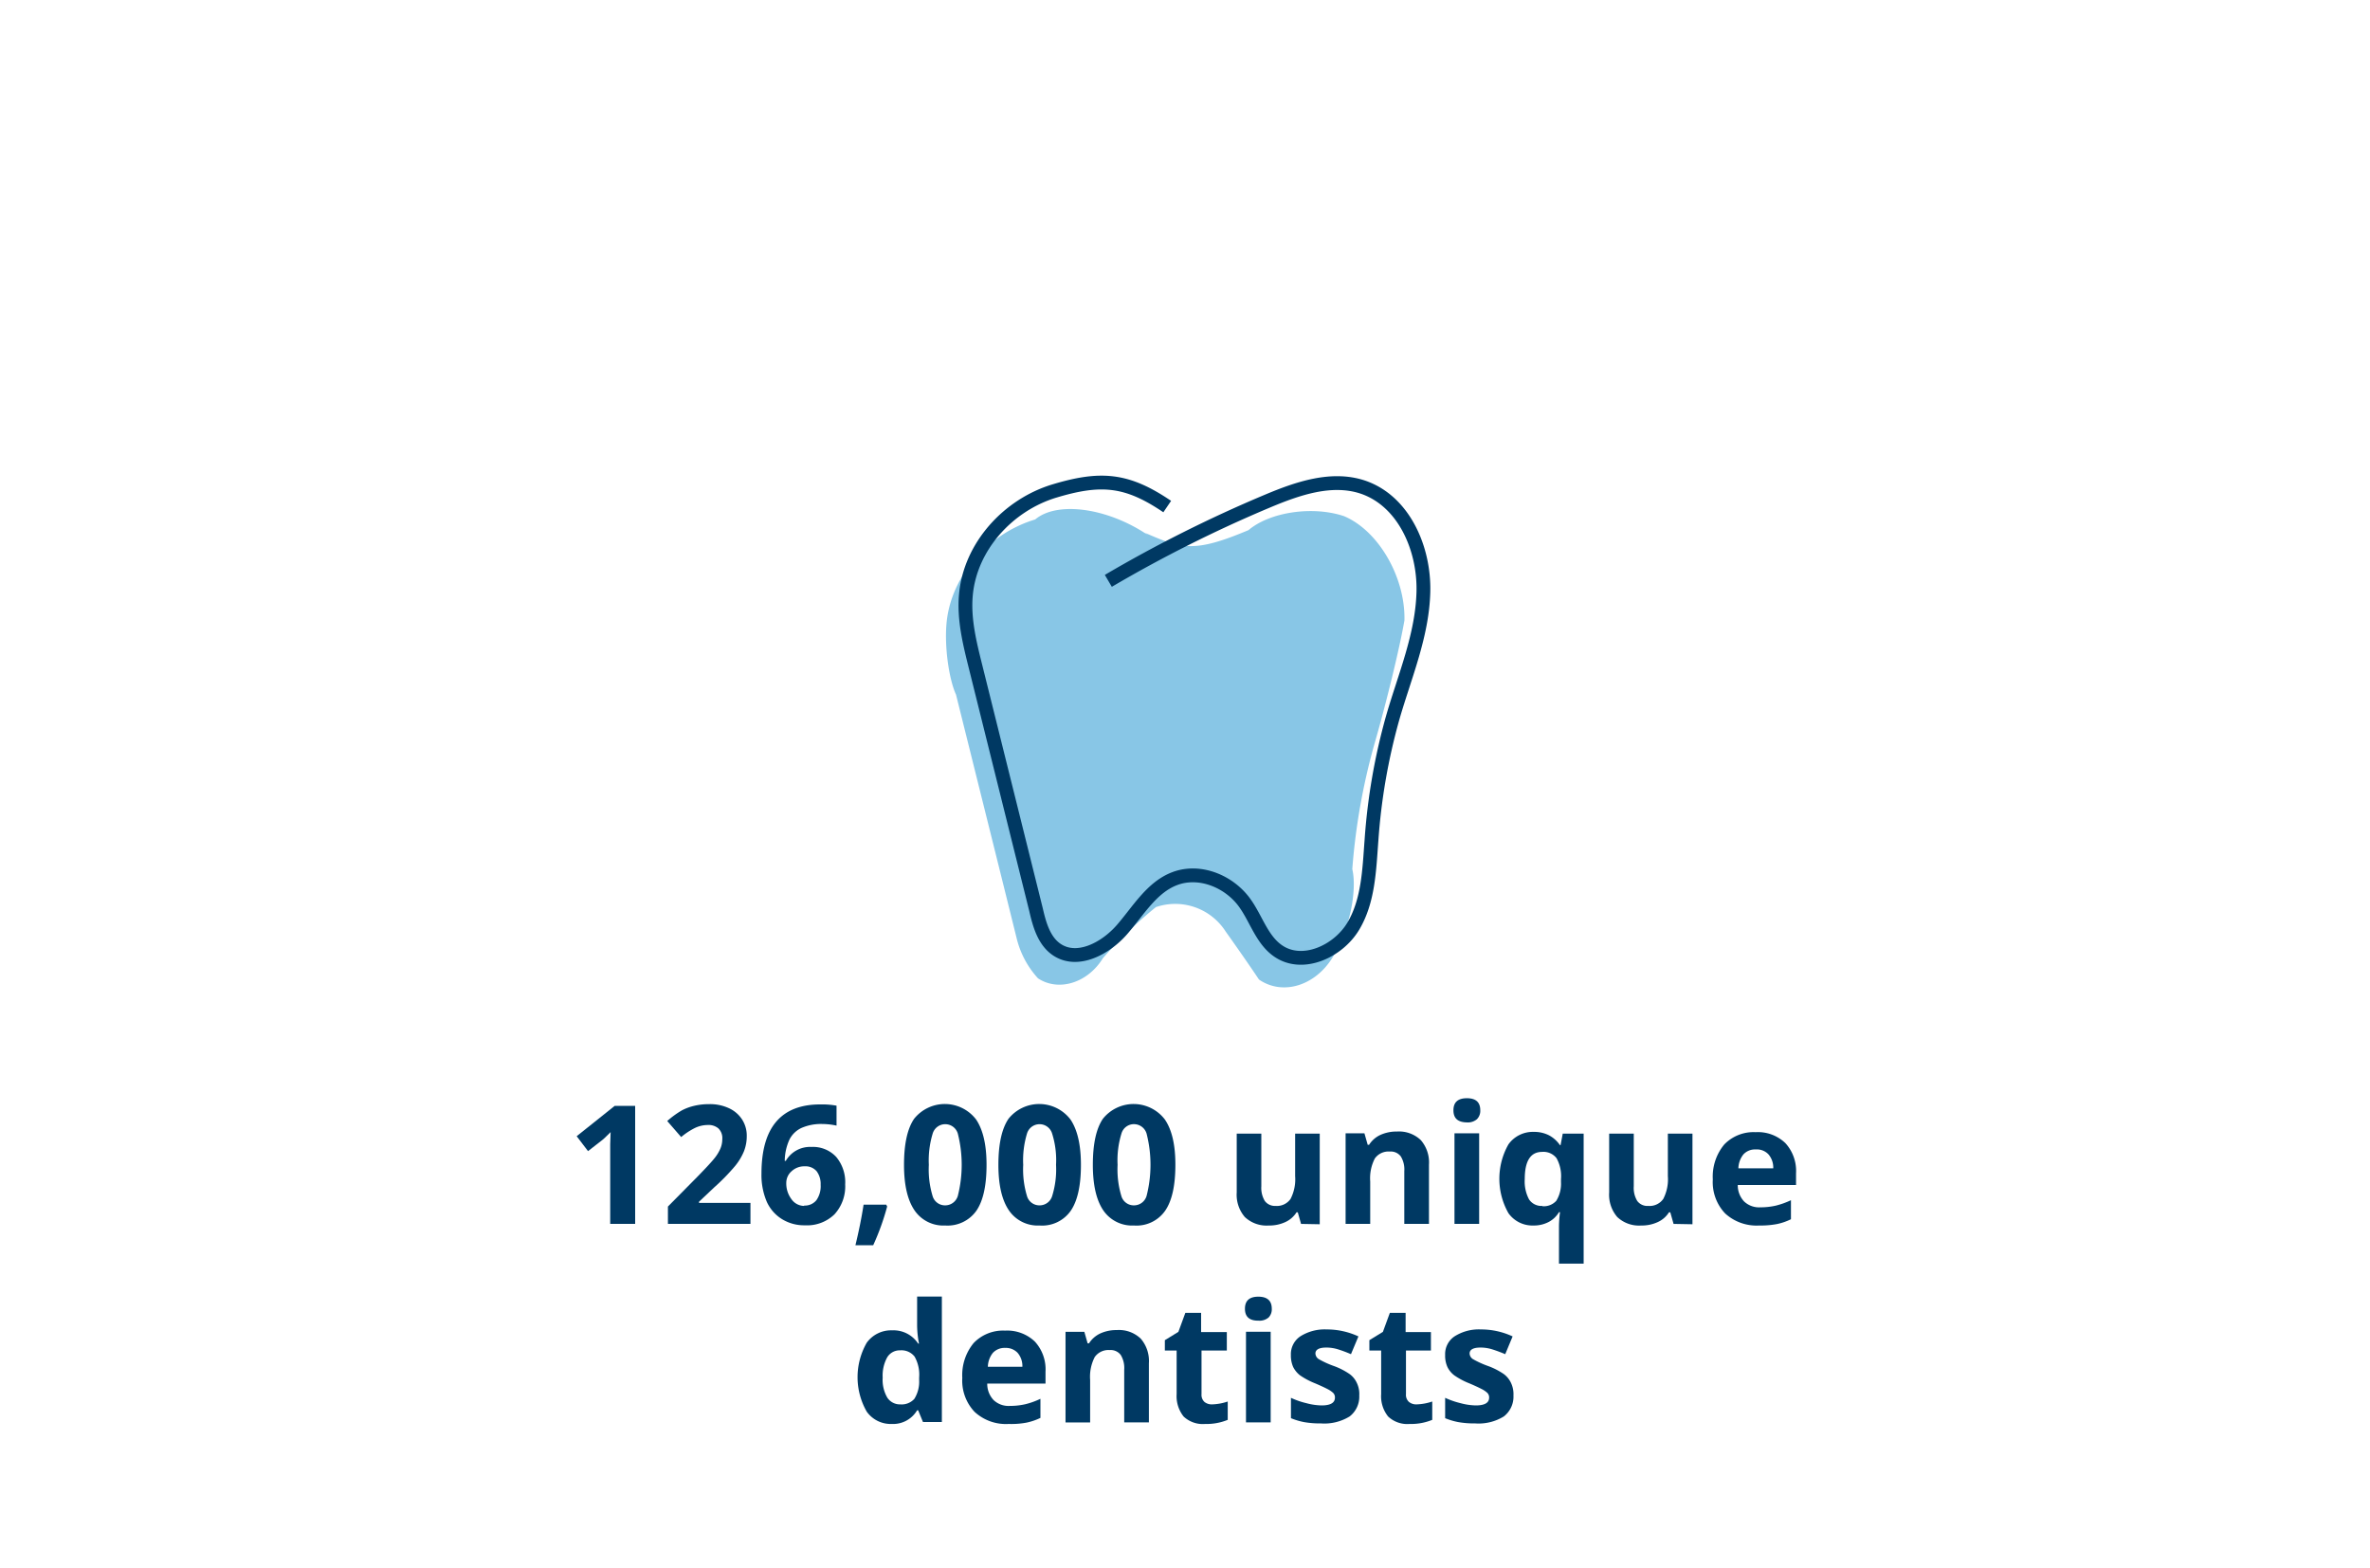
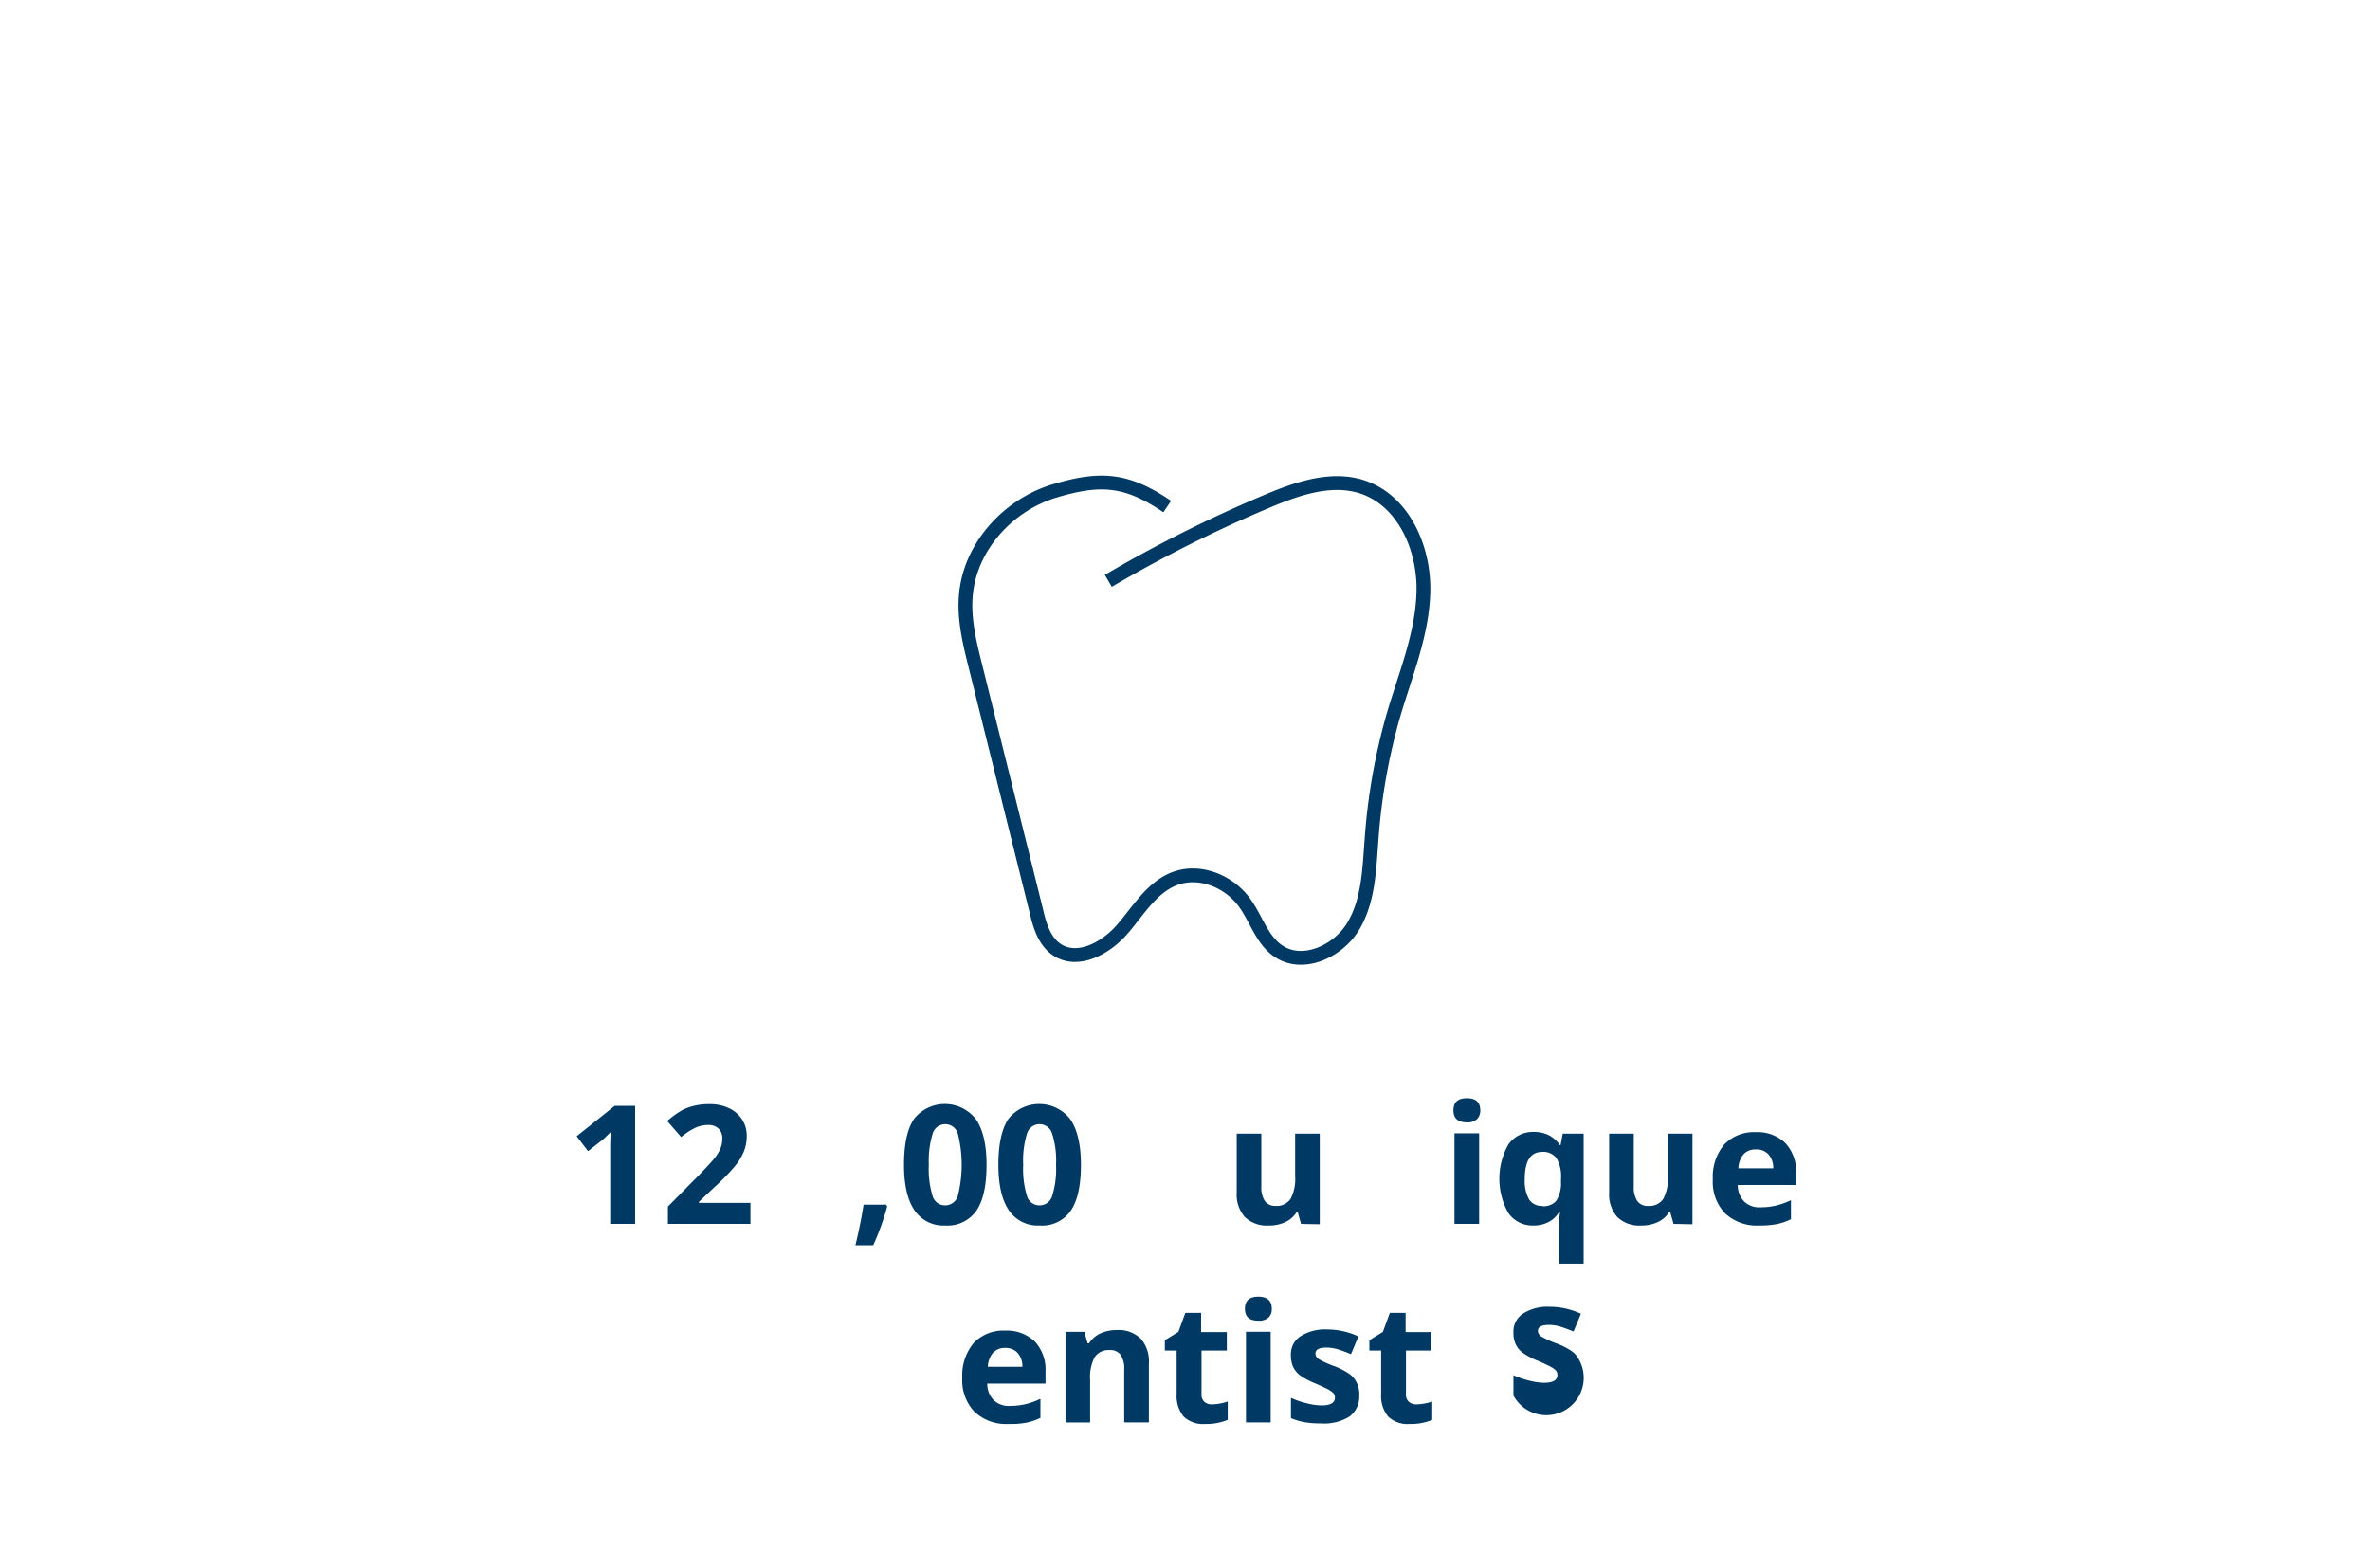
<svg xmlns="http://www.w3.org/2000/svg" id="Layer_1" data-name="Layer 1" viewBox="0 0 340 225">
  <defs>
    <style>.cls-1{fill:#003963;}.cls-2{fill:#88c6e6;}.cls-3{fill:none;stroke:#003963;stroke-miterlimit:10;stroke-width:1.98px;}</style>
  </defs>
  <title>unique-dentists</title>
  <path class="cls-1" d="M91.12,175.58H87.54v-9.8l0-1.61.06-1.76c-.6.59-1,1-1.24,1.17l-2,1.56L82.73,163l5.45-4.35h2.94Z" />
  <path class="cls-1" d="M107.66,175.58H95.82v-2.49l4.25-4.3c1.26-1.29,2.08-2.18,2.47-2.68a6,6,0,0,0,.83-1.39,3.48,3.48,0,0,0,.25-1.32,1.92,1.92,0,0,0-.56-1.52,2.17,2.17,0,0,0-1.5-.49,4.35,4.35,0,0,0-1.91.45,9.89,9.89,0,0,0-1.93,1.28l-2-2.3a13.42,13.42,0,0,1,2.07-1.51,7.43,7.43,0,0,1,1.8-.67,9.09,9.09,0,0,1,2.18-.24,6.37,6.37,0,0,1,2.8.58,4.42,4.42,0,0,1,1.89,1.62,4.28,4.28,0,0,1,.67,2.39,5.88,5.88,0,0,1-.41,2.19,8.34,8.34,0,0,1-1.27,2.1,30,30,0,0,1-3,3.07l-2.17,2.05v.17h7.38Z" />
-   <path class="cls-1" d="M109.24,168.38q0-5,2.13-7.48t6.36-2.46a11.24,11.24,0,0,1,2.28.18v2.86a9.59,9.59,0,0,0-2-.23,7,7,0,0,0-3,.55,3.67,3.67,0,0,0-1.74,1.65,7.47,7.47,0,0,0-.69,3.09h.15a4,4,0,0,1,3.68-2,4.53,4.53,0,0,1,3.55,1.43,5.65,5.65,0,0,1,1.29,3.94,5.93,5.93,0,0,1-1.53,4.29,5.63,5.63,0,0,1-4.24,1.58,6.05,6.05,0,0,1-3.27-.87A5.65,5.65,0,0,1,110,172.4,9.74,9.74,0,0,1,109.24,168.38Zm6.12,4.57a2.14,2.14,0,0,0,1.76-.77,3.47,3.47,0,0,0,.61-2.2,3.06,3.06,0,0,0-.57-1.95,2.1,2.1,0,0,0-1.73-.71,2.64,2.64,0,0,0-1.86.7,2.2,2.2,0,0,0-.77,1.65,3.74,3.74,0,0,0,.72,2.33A2.24,2.24,0,0,0,115.36,173Z" />
  <path class="cls-1" d="M127.27,173.09a35.55,35.55,0,0,1-2,5.55h-2.55q.75-3.09,1.17-5.82h3.25Z" />
  <path class="cls-1" d="M141.53,167.11q0,4.44-1.45,6.57a5.06,5.06,0,0,1-4.48,2.13,5,5,0,0,1-4.42-2.2q-1.49-2.21-1.49-6.5,0-4.49,1.45-6.61a5.64,5.64,0,0,1,8.89.1Q141.53,162.82,141.53,167.11Zm-8.28,0a13.17,13.17,0,0,0,.54,4.47,1.85,1.85,0,0,0,1.81,1.34,1.89,1.89,0,0,0,1.81-1.36,18.24,18.24,0,0,0,0-8.93,1.88,1.88,0,0,0-3.61,0A13.27,13.27,0,0,0,133.25,167.11Z" />
  <path class="cls-1" d="M155.07,167.11q0,4.44-1.45,6.57a5,5,0,0,1-4.48,2.13,5,5,0,0,1-4.42-2.2q-1.49-2.21-1.49-6.5c0-3,.49-5.19,1.45-6.61a5.64,5.64,0,0,1,8.89.1Q155.07,162.82,155.07,167.11Zm-8.28,0a13.17,13.17,0,0,0,.54,4.47,1.85,1.85,0,0,0,1.81,1.34,1.88,1.88,0,0,0,1.81-1.36,12.88,12.88,0,0,0,.55-4.45,12.67,12.67,0,0,0-.56-4.48,1.88,1.88,0,0,0-3.61,0A13.27,13.27,0,0,0,146.79,167.11Z" />
-   <path class="cls-1" d="M168.62,167.11q0,4.44-1.46,6.57a5,5,0,0,1-4.48,2.13,5,5,0,0,1-4.42-2.2q-1.48-2.21-1.48-6.5,0-4.49,1.44-6.61a5.64,5.64,0,0,1,8.89.1Q168.63,162.82,168.62,167.11Zm-8.29,0a13.17,13.17,0,0,0,.54,4.47,1.85,1.85,0,0,0,1.81,1.34,1.88,1.88,0,0,0,1.81-1.36,18.08,18.08,0,0,0,0-8.93,1.89,1.89,0,0,0-1.81-1.36,1.86,1.86,0,0,0-1.8,1.36A13,13,0,0,0,160.33,167.11Z" />
  <path class="cls-1" d="M186.65,175.58l-.47-1.66H186a3.74,3.74,0,0,1-1.61,1.4,5.43,5.43,0,0,1-2.37.49,4.54,4.54,0,0,1-3.44-1.22,4.9,4.9,0,0,1-1.16-3.52v-8.44h3.53v7.56a3.61,3.61,0,0,0,.5,2.1A1.81,1.81,0,0,0,183,173a2.39,2.39,0,0,0,2.14-1,6.13,6.13,0,0,0,.66-3.28v-6.09h3.53v13Z" />
-   <path class="cls-1" d="M205,175.58h-3.54V168a3.58,3.58,0,0,0-.5-2.1,1.8,1.8,0,0,0-1.58-.7,2.4,2.4,0,0,0-2.15,1,6.15,6.15,0,0,0-.66,3.28v6.1h-3.53v-13h2.7l.47,1.65h.2a3.82,3.82,0,0,1,1.63-1.42,5.56,5.56,0,0,1,2.36-.48,4.52,4.52,0,0,1,3.43,1.23,4.89,4.89,0,0,1,1.17,3.52Z" />
  <path class="cls-1" d="M208.51,159.28c0-1.15.64-1.73,1.93-1.73s1.92.58,1.92,1.73a1.69,1.69,0,0,1-.48,1.28,2,2,0,0,1-1.44.46C209.15,161,208.51,160.44,208.51,159.28Zm3.69,16.3h-3.54v-13h3.54Z" />
  <path class="cls-1" d="M220,175.81a4.23,4.23,0,0,1-3.6-1.77,10,10,0,0,1,0-9.87,4.3,4.3,0,0,1,3.64-1.79,4.69,4.69,0,0,1,2.14.47,4.43,4.43,0,0,1,1.61,1.43h.09l.31-1.65h3v18.65h-3.54v-5.44a17,17,0,0,1,.15-1.94h-.15a3.75,3.75,0,0,1-1.51,1.42A4.56,4.56,0,0,1,220,175.81Zm1.26-2.77a2.41,2.41,0,0,0,2-.77,4.65,4.65,0,0,0,.68-2.69v-.43a5.29,5.29,0,0,0-.64-3,2.37,2.37,0,0,0-2.07-.9q-2.49,0-2.49,3.91a5.48,5.48,0,0,0,.62,2.91A2.13,2.13,0,0,0,221.27,173Z" />
  <path class="cls-1" d="M240.09,175.58l-.47-1.66h-.19a3.69,3.69,0,0,1-1.61,1.4,5.43,5.43,0,0,1-2.37.49,4.54,4.54,0,0,1-3.44-1.22,4.9,4.9,0,0,1-1.16-3.52v-8.44h3.53v7.56a3.61,3.61,0,0,0,.5,2.1,1.81,1.81,0,0,0,1.59.71,2.39,2.39,0,0,0,2.14-1,6.13,6.13,0,0,0,.66-3.28v-6.09h3.53v13Z" />
  <path class="cls-1" d="M252.37,175.81a6.67,6.67,0,0,1-4.88-1.73,6.51,6.51,0,0,1-1.77-4.88,7.22,7.22,0,0,1,1.63-5,5.83,5.83,0,0,1,4.5-1.78,5.69,5.69,0,0,1,4.28,1.57,5.9,5.9,0,0,1,1.53,4.32V170H249.3a3.37,3.37,0,0,0,.9,2.35,3.1,3.1,0,0,0,2.34.85,9.85,9.85,0,0,0,2.21-.24,11.51,11.51,0,0,0,2.18-.78v2.73a8.29,8.29,0,0,1-2,.69A12.58,12.58,0,0,1,252.37,175.81Zm-.49-10.91a2.25,2.25,0,0,0-1.77.71,3.3,3.3,0,0,0-.72,2h5a2.91,2.91,0,0,0-.68-2A2.28,2.28,0,0,0,251.88,164.9Z" />
-   <path class="cls-1" d="M127.93,204.28a4.22,4.22,0,0,1-3.59-1.77,9.94,9.94,0,0,1,0-9.88,4.31,4.31,0,0,1,3.65-1.78,4.23,4.23,0,0,1,3.73,1.9h.12a14.15,14.15,0,0,1-.27-2.58V186h3.55v18h-2.71l-.69-1.68h-.15A4,4,0,0,1,127.93,204.28Zm1.24-2.81a2.43,2.43,0,0,0,2-.79,4.62,4.62,0,0,0,.69-2.68v-.38a5.28,5.28,0,0,0-.65-3,2.39,2.39,0,0,0-2.09-.9,2.08,2.08,0,0,0-1.84,1,5.41,5.41,0,0,0-.65,2.91,5.07,5.07,0,0,0,.66,2.87A2.16,2.16,0,0,0,129.17,201.47Z" />
  <path class="cls-1" d="M144.7,204.28a6.63,6.63,0,0,1-4.88-1.73,6.51,6.51,0,0,1-1.77-4.88,7.24,7.24,0,0,1,1.63-5,5.83,5.83,0,0,1,4.5-1.78,5.73,5.73,0,0,1,4.28,1.57,5.9,5.9,0,0,1,1.53,4.32v1.71h-8.36a3.37,3.37,0,0,0,.9,2.35,3.1,3.1,0,0,0,2.34.85,9.85,9.85,0,0,0,2.21-.24,10.86,10.86,0,0,0,2.18-.78v2.74a8.73,8.73,0,0,1-2,.68A11.91,11.91,0,0,1,144.7,204.28Zm-.49-10.91a2.28,2.28,0,0,0-1.77.71,3.3,3.3,0,0,0-.72,2h4.95a2.91,2.91,0,0,0-.68-2A2.32,2.32,0,0,0,144.21,193.37Z" />
  <path class="cls-1" d="M164.82,204.05h-3.54v-7.57a3.58,3.58,0,0,0-.5-2.1,1.8,1.8,0,0,0-1.58-.7,2.4,2.4,0,0,0-2.15,1,6.17,6.17,0,0,0-.66,3.29v6.09h-3.53v-13h2.7l.47,1.65h.2a3.88,3.88,0,0,1,1.63-1.42,5.56,5.56,0,0,1,2.36-.48,4.52,4.52,0,0,1,3.43,1.23,4.89,4.89,0,0,1,1.17,3.52Z" />
  <path class="cls-1" d="M173.91,201.47a7.63,7.63,0,0,0,2.22-.41v2.63a8,8,0,0,1-3.24.59,4,4,0,0,1-3.09-1.07,4.69,4.69,0,0,1-1-3.22v-6.24h-1.69v-1.49l1.94-1.19,1-2.73h2.26v2.76H176v2.65h-3.63V200a1.39,1.39,0,0,0,.42,1.12A1.67,1.67,0,0,0,173.91,201.47Z" />
  <path class="cls-1" d="M178.6,187.75c0-1.15.64-1.73,1.92-1.73s1.93.58,1.93,1.73A1.69,1.69,0,0,1,182,189a2,2,0,0,1-1.45.46Q178.6,189.49,178.6,187.75Zm3.69,16.3h-3.54v-13h3.54Z" />
  <path class="cls-1" d="M195,200.2a3.58,3.58,0,0,1-1.38,3,6.92,6.92,0,0,1-4.15,1,12.86,12.86,0,0,1-2.41-.19,9.82,9.82,0,0,1-1.86-.56v-2.92a11.31,11.31,0,0,0,2.22.77,8.89,8.89,0,0,0,2.17.32c1.28,0,1.92-.37,1.92-1.12a.91.91,0,0,0-.25-.67,3.65,3.65,0,0,0-.88-.59c-.42-.22-1-.48-1.67-.77a10.91,10.91,0,0,1-2.2-1.16,3.53,3.53,0,0,1-1-1.22,4.09,4.09,0,0,1-.32-1.7,3.08,3.08,0,0,1,1.34-2.67,6.54,6.54,0,0,1,3.8-1,10.77,10.77,0,0,1,4.55,1l-1.07,2.55a19,19,0,0,0-1.81-.68,5.68,5.68,0,0,0-1.73-.27c-1,0-1.56.28-1.56.85a1,1,0,0,0,.5.82,13.43,13.43,0,0,0,2.21,1,10,10,0,0,1,2.22,1.15,3.27,3.27,0,0,1,1,1.23A3.65,3.65,0,0,1,195,200.2Z" />
  <path class="cls-1" d="M203.24,201.47a7.75,7.75,0,0,0,2.23-.41v2.63a8,8,0,0,1-3.25.59,4,4,0,0,1-3.08-1.07,4.64,4.64,0,0,1-1-3.22v-6.24h-1.69v-1.49l1.94-1.19,1-2.73h2.26v2.76h3.63v2.65H201.7V200a1.36,1.36,0,0,0,.43,1.12A1.65,1.65,0,0,0,203.24,201.47Z" />
-   <path class="cls-1" d="M217.12,200.2a3.58,3.58,0,0,1-1.38,3,6.9,6.9,0,0,1-4.14,1,12.72,12.72,0,0,1-2.41-.19,9.7,9.7,0,0,1-1.87-.56v-2.92a11.78,11.78,0,0,0,2.22.77,9,9,0,0,0,2.17.32c1.28,0,1.92-.37,1.92-1.12a.91.91,0,0,0-.25-.67,3.46,3.46,0,0,0-.88-.59c-.42-.22-1-.48-1.67-.77a10.51,10.51,0,0,1-2.19-1.16,3.32,3.32,0,0,1-1-1.22,3.94,3.94,0,0,1-.32-1.7,3.06,3.06,0,0,1,1.34-2.67,6.49,6.49,0,0,1,3.79-1,10.74,10.74,0,0,1,4.55,1l-1.06,2.55c-.65-.28-1.26-.5-1.82-.68a5.68,5.68,0,0,0-1.73-.27c-1,0-1.56.28-1.56.85a1,1,0,0,0,.5.82,13.43,13.43,0,0,0,2.21,1,10,10,0,0,1,2.22,1.15,3.39,3.39,0,0,1,1,1.23A3.79,3.79,0,0,1,217.12,200.2Z" />
-   <path class="cls-2" d="M164.28,76.45c5.25,2.28,7,2.9,14.83-.4,3.09-2.61,9.23-3.51,13.71-2,4.94,2.08,8.81,8.78,8.66,14.95-.69,4-2.64,12-4.36,17.93A91.75,91.75,0,0,0,194,124.68c.73,3.16-.44,8.68-2.62,12.32-2.45,4.35-7.28,5.93-10.77,3.52-1-1.51-3.14-4.6-4.78-6.89a8.59,8.59,0,0,0-10-3.5,61.07,61.07,0,0,0-7.6,7.32c-2.18,3.56-6.35,4.86-9.32,2.9a13.12,13.12,0,0,1-3.05-5.7c-1.9-7.67-5.81-23.36-8.71-35-1-2.19-1.66-6.72-1.37-10.13.58-6.95,6.07-13,12.73-15,3.16-2.67,10.4-1.67,16.17,2.24" />
+   <path class="cls-1" d="M217.12,200.2v-2.92a11.78,11.78,0,0,0,2.22.77,9,9,0,0,0,2.17.32c1.28,0,1.92-.37,1.92-1.12a.91.91,0,0,0-.25-.67,3.46,3.46,0,0,0-.88-.59c-.42-.22-1-.48-1.67-.77a10.51,10.51,0,0,1-2.19-1.16,3.32,3.32,0,0,1-1-1.22,3.94,3.94,0,0,1-.32-1.7,3.06,3.06,0,0,1,1.34-2.67,6.49,6.49,0,0,1,3.79-1,10.74,10.74,0,0,1,4.55,1l-1.06,2.55c-.65-.28-1.26-.5-1.82-.68a5.68,5.68,0,0,0-1.73-.27c-1,0-1.56.28-1.56.85a1,1,0,0,0,.5.82,13.43,13.43,0,0,0,2.21,1,10,10,0,0,1,2.22,1.15,3.39,3.39,0,0,1,1,1.23A3.79,3.79,0,0,1,217.12,200.2Z" />
  <path class="cls-3" d="M159,83.33a190.82,190.82,0,0,1,22.83-11.44c4.36-1.83,9.23-3.51,13.71-2,5.85,2,8.81,8.79,8.66,15s-2.64,12-4.36,17.93a86.81,86.81,0,0,0-3.09,17.76c-.32,4.23-.44,8.68-2.62,12.31s-7.28,5.94-10.77,3.53c-2.33-1.6-3.14-4.6-4.79-6.89-2.21-3.08-6.42-4.83-10-3.5-3.34,1.24-5.26,4.63-7.6,7.32s-6.35,4.86-9.33,2.9c-1.84-1.22-2.51-3.56-3-5.7l-8.71-35c-.83-3.32-1.66-6.71-1.37-10.12.58-7,6.07-13,12.73-15s10.4-1.67,16.16,2.24" />
</svg>